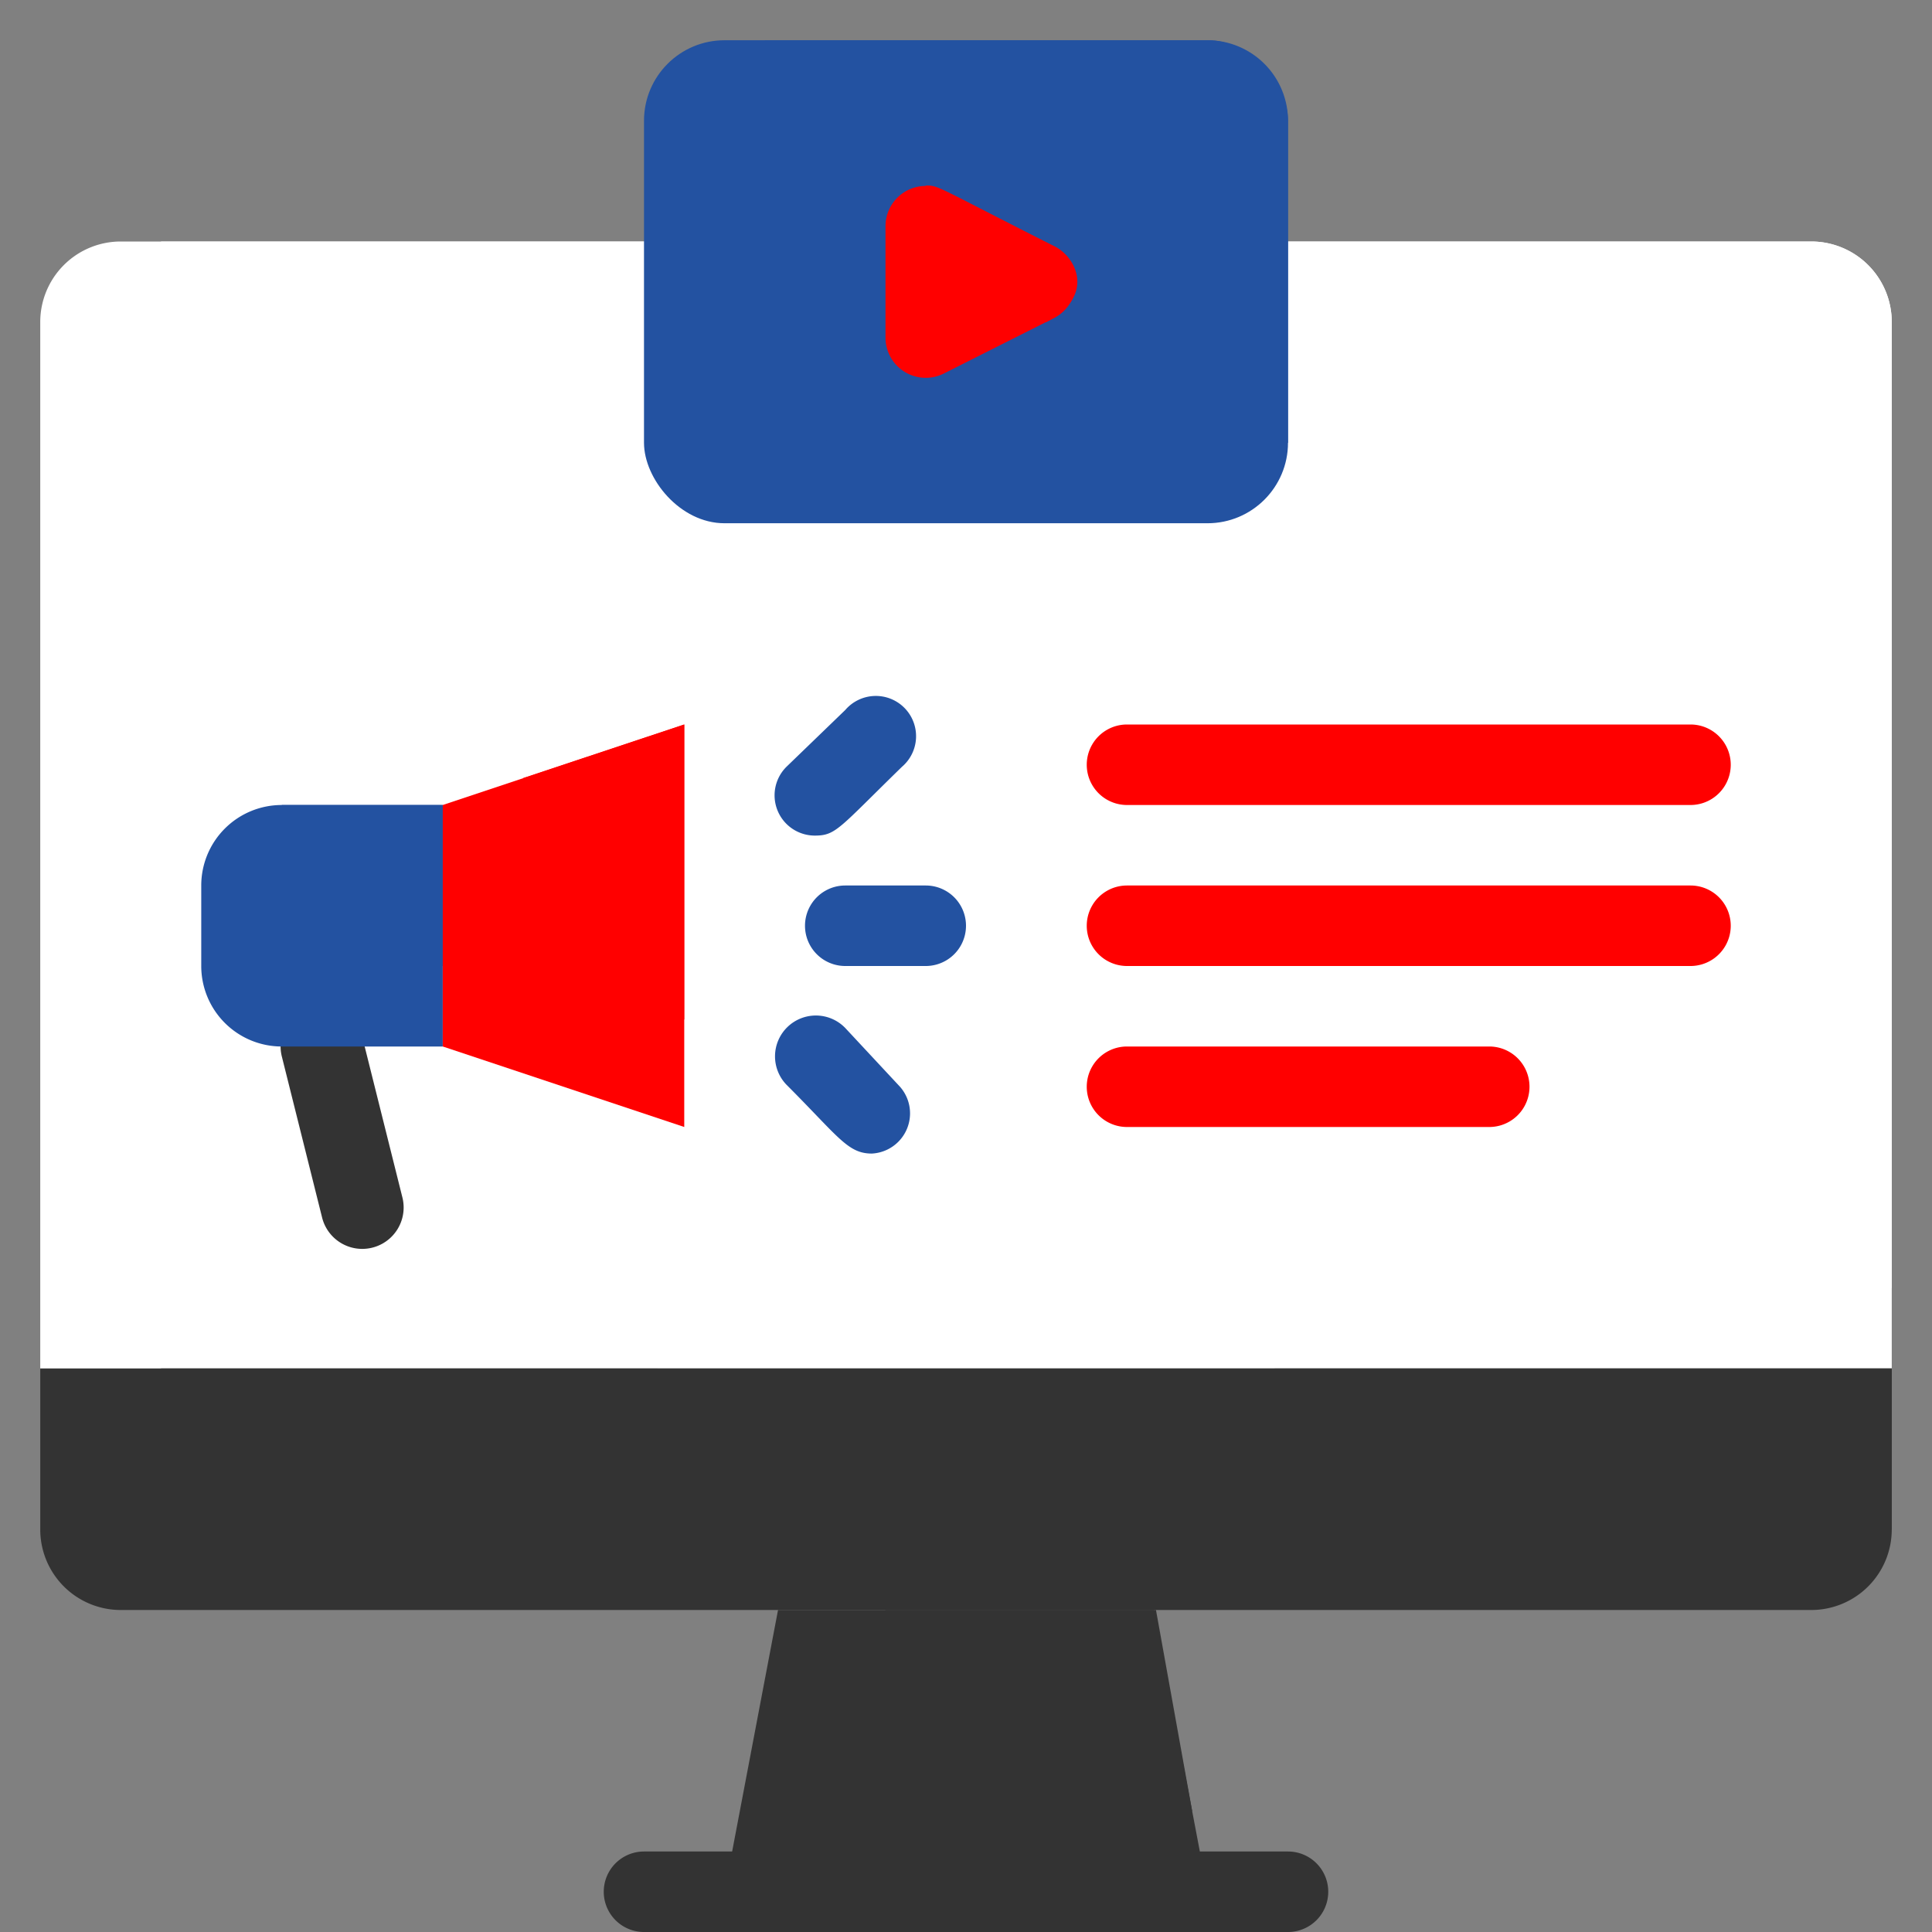
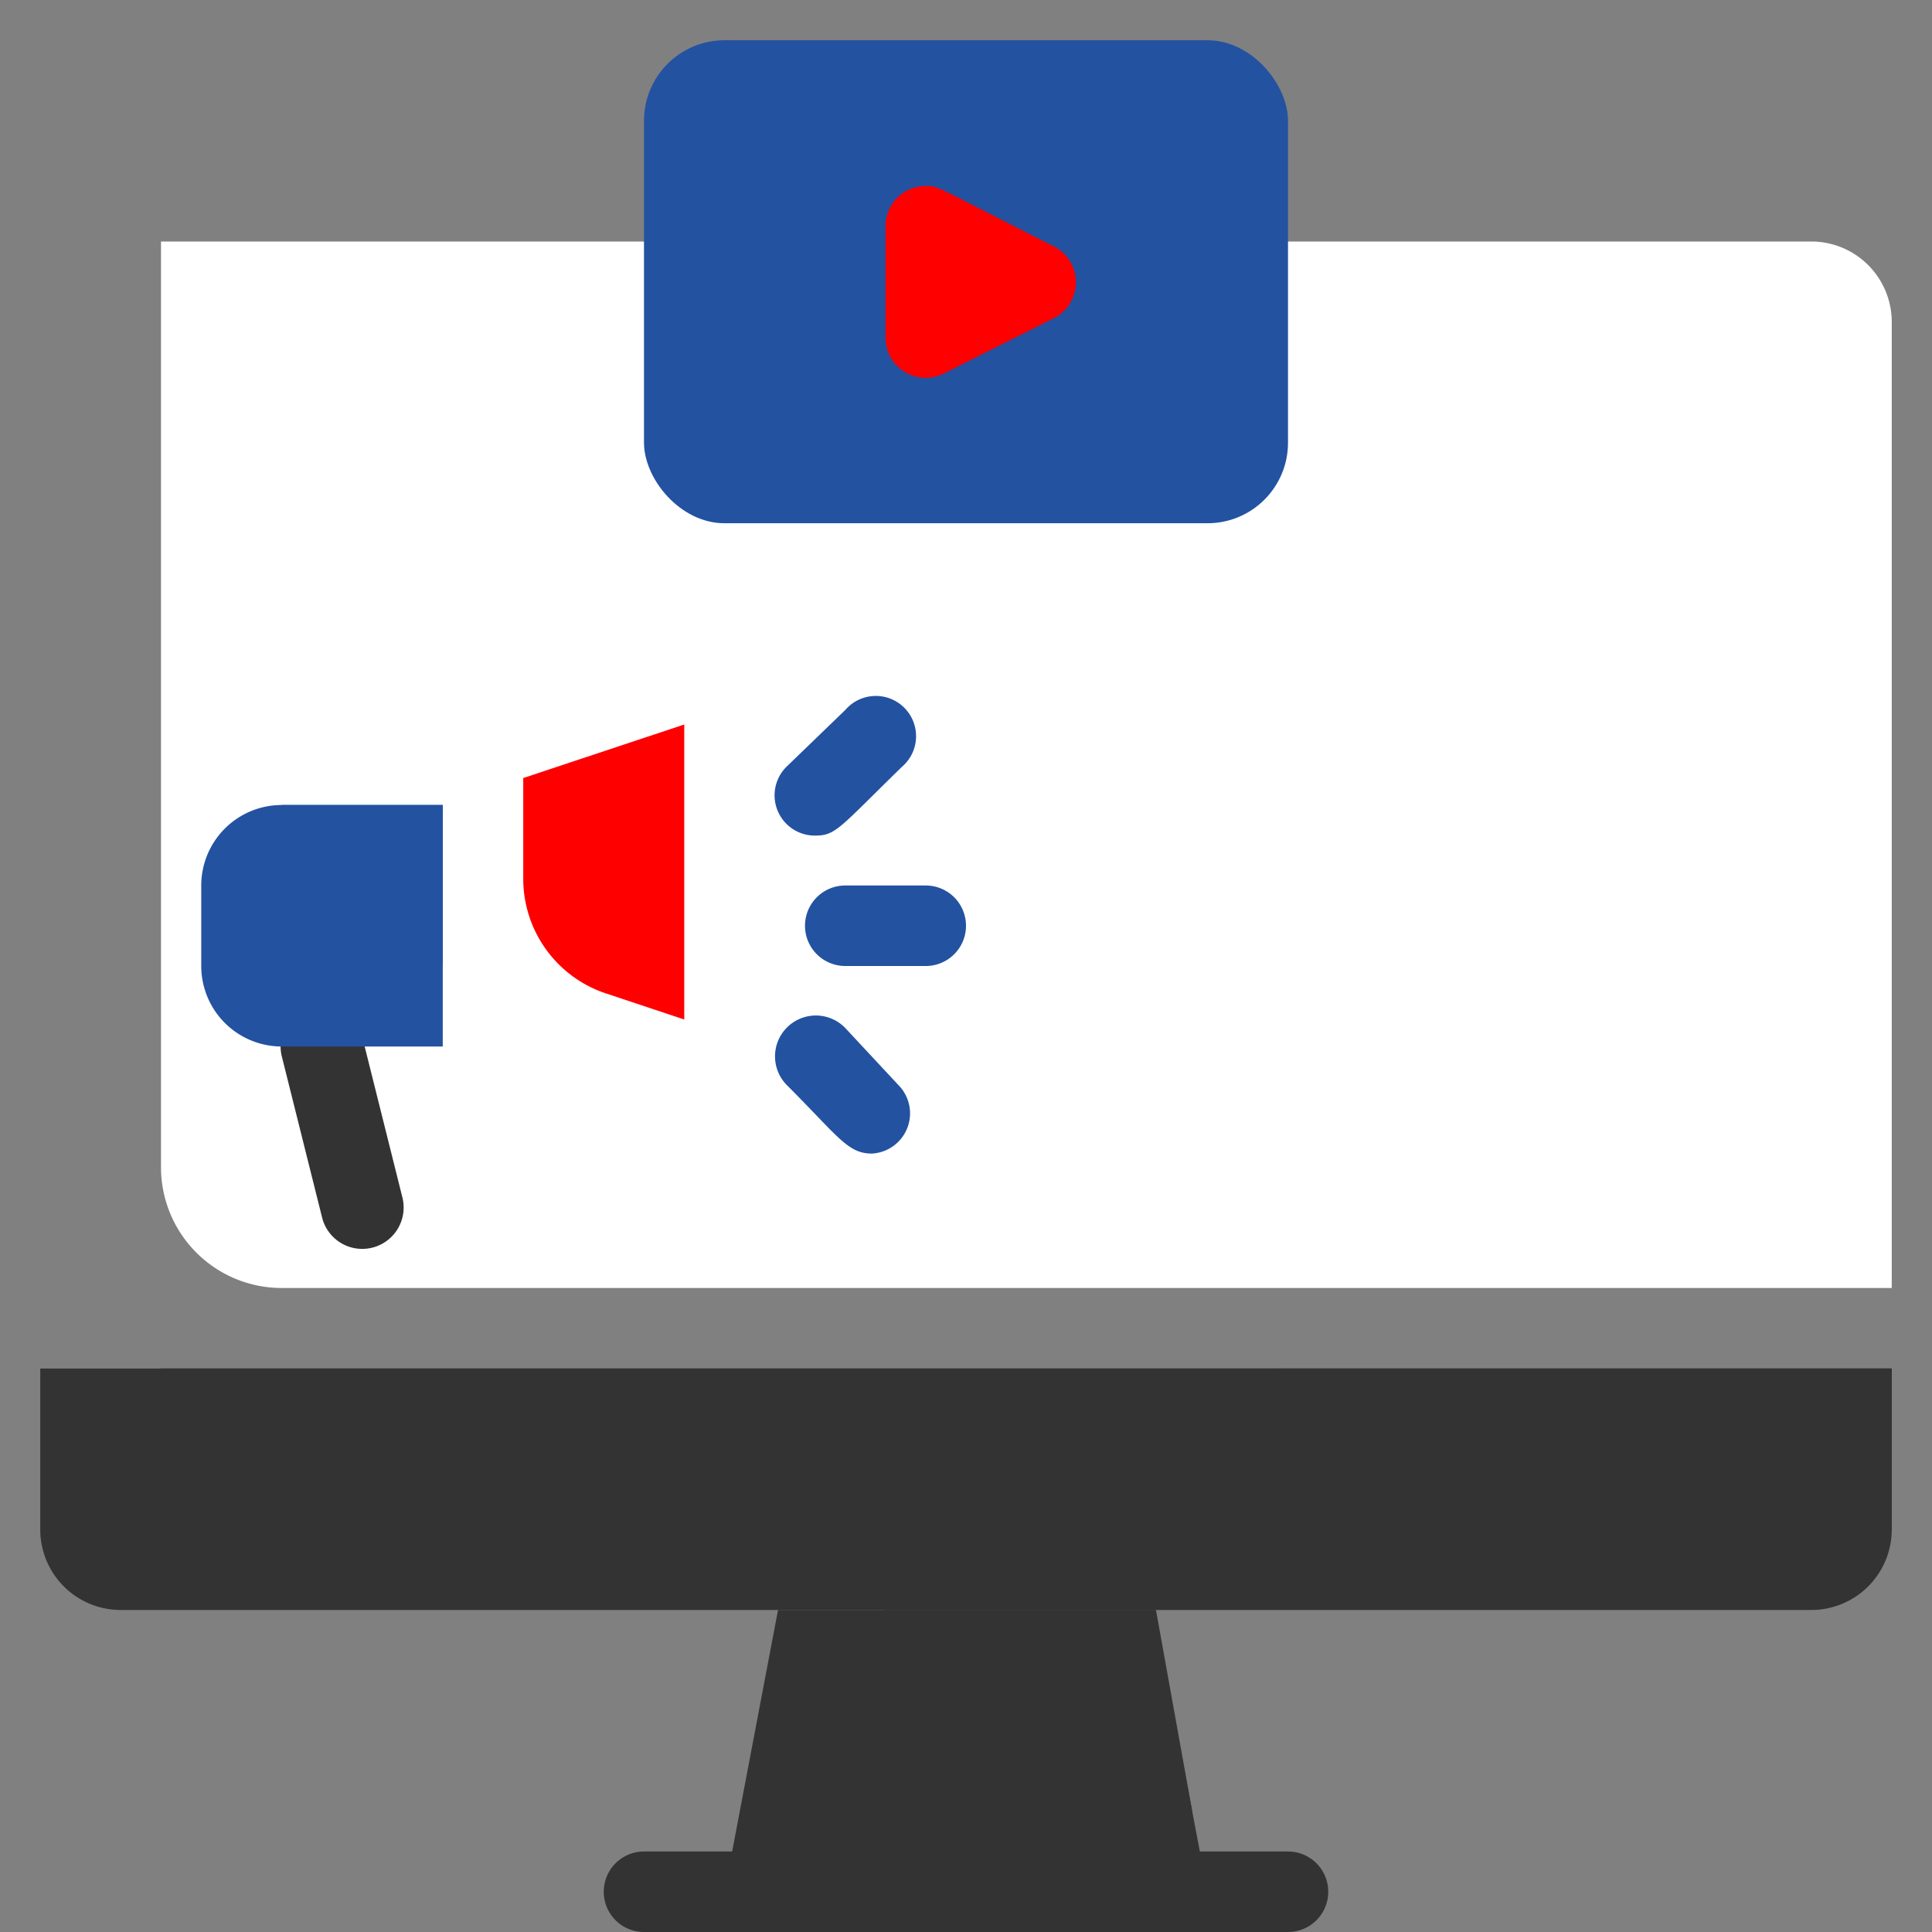
<svg xmlns="http://www.w3.org/2000/svg" version="1.1" width="512" height="512" x="0" y="0" viewBox="0 0 48 48" style="enable-background:new 0 0 512 512" xml:space="preserve" class="">
  <rect x="0" y="0" width="48" height="48" fill="#808080" stroke="none" />
  <g>
    <g data-name="Internet Marketing">
-       <path fill="#ffffff" d="M47 8v26H1V8a2 2 0 0 1 2-2h42a2 2 0 0 1 2 2z" opacity="1" data-original="#9fdbf3" class="" />
      <path fill="#ffffff" d="M47 8v24H7a3 3 0 0 1-3-3V6h41a2 2 0 0 1 2 2z" opacity="1" data-original="#b2e5fb" class="" />
      <path fill="#333333" d="M47 34v4a2 2 0 0 1-2 2H3a2 2 0 0 1-2-2v-4z" opacity="1" data-original="#374f68" class="" />
      <path fill="#333333" d="M47 34v4H6a2 2 0 0 1-2-2v-2z" opacity="1" data-original="#425b72" class="" />
      <path fill="#333333" d="M30 47H18l1.33-7h9.34z" opacity="1" data-original="#374f68" class="" />
      <path fill="#333333" d="M29.62 45h-3.53A4.22 4.22 0 0 1 22 40h6.72z" opacity="1" data-original="#425b72" class="" />
      <path fill="#333333" d="M32 48H16a1 1 0 0 1 0-2h16a1 1 0 0 1 0 2z" opacity="1" data-original="#374f68" class="" />
      <g fill="#edebf2">
-         <path d="M42 20H28a1 1 0 0 1 0-2h14a1 1 0 0 1 0 2zM42 24H28a1 1 0 0 1 0-2h14a1 1 0 0 1 0 2zM37 28h-9a1 1 0 0 1 0-2h9a1 1 0 0 1 0 2z" fill="#ff0000" opacity="1" data-original="#edebf2" class="" />
-       </g>
+         </g>
      <rect width="16" height="12" x="16" y="1" fill="#2352a1" rx="2" opacity="1" data-original="#db5669" class="" />
-       <path fill="#2352a1" d="M32 3v8H21a2 2 0 0 1-2-2V1h11a2 2 0 0 1 2 2z" opacity="1" data-original="#f26674" class="" />
      <path fill="#ff0000" d="m26.21 7.89-2.76 1.39a1 1 0 0 1-1.45-.9V5.62a1 1 0 0 1 1-1c.33 0 .21 0 3.18 1.5a1 1 0 0 1 .03 1.77z" opacity="1" data-original="#dad7e5" class="" />
-       <path fill="#ff0000" d="M26 8a3 3 0 0 1-3-3.39c.33 0 .21 0 3.18 1.5.56.26 1.05 1.24-.18 1.89z" opacity="1" data-original="#edebf2" class="" />
      <path fill="#333333" d="m8 30.24-1-4a1 1 0 0 1 2-.48l1 4a1 1 0 0 1-2 .48z" opacity="1" data-original="#425b72" class="" />
      <path fill="#2352a1" d="M11 20v6H7a2 2 0 0 1-2-2v-2a2 2 0 0 1 2-2z" opacity="1" data-original="#db5669" class="" />
      <path fill="#2352a1" d="M11 20v4H9a2 2 0 0 1-2-2v-2z" opacity="1" data-original="#f26674" class="" />
-       <path fill="#ff0000" d="M17 18v10l-6-2v-6z" opacity="1" data-original="#dad7e5" class="" />
      <path fill="#ff0000" d="M17 18v7.33l-1.95-.65A3 3 0 0 1 13 21.84v-2.51z" opacity="1" data-original="#edebf2" class="" />
      <path fill="#2352a1" d="M23 24h-2a1 1 0 0 1 0-2h2a1 1 0 0 1 0 2zM20.24 20.76a1 1 0 0 1-.7-1.71L21 17.64a1 1 0 1 1 1.41 1.41c-1.58 1.54-1.64 1.71-2.17 1.71zM21.66 28.66c-.6 0-.83-.42-2.12-1.71A1 1 0 0 1 21 25.54L22.36 27a1 1 0 0 1-.7 1.66z" opacity="1" data-original="#f26674" class="" />
    </g>
  </g>
</svg>